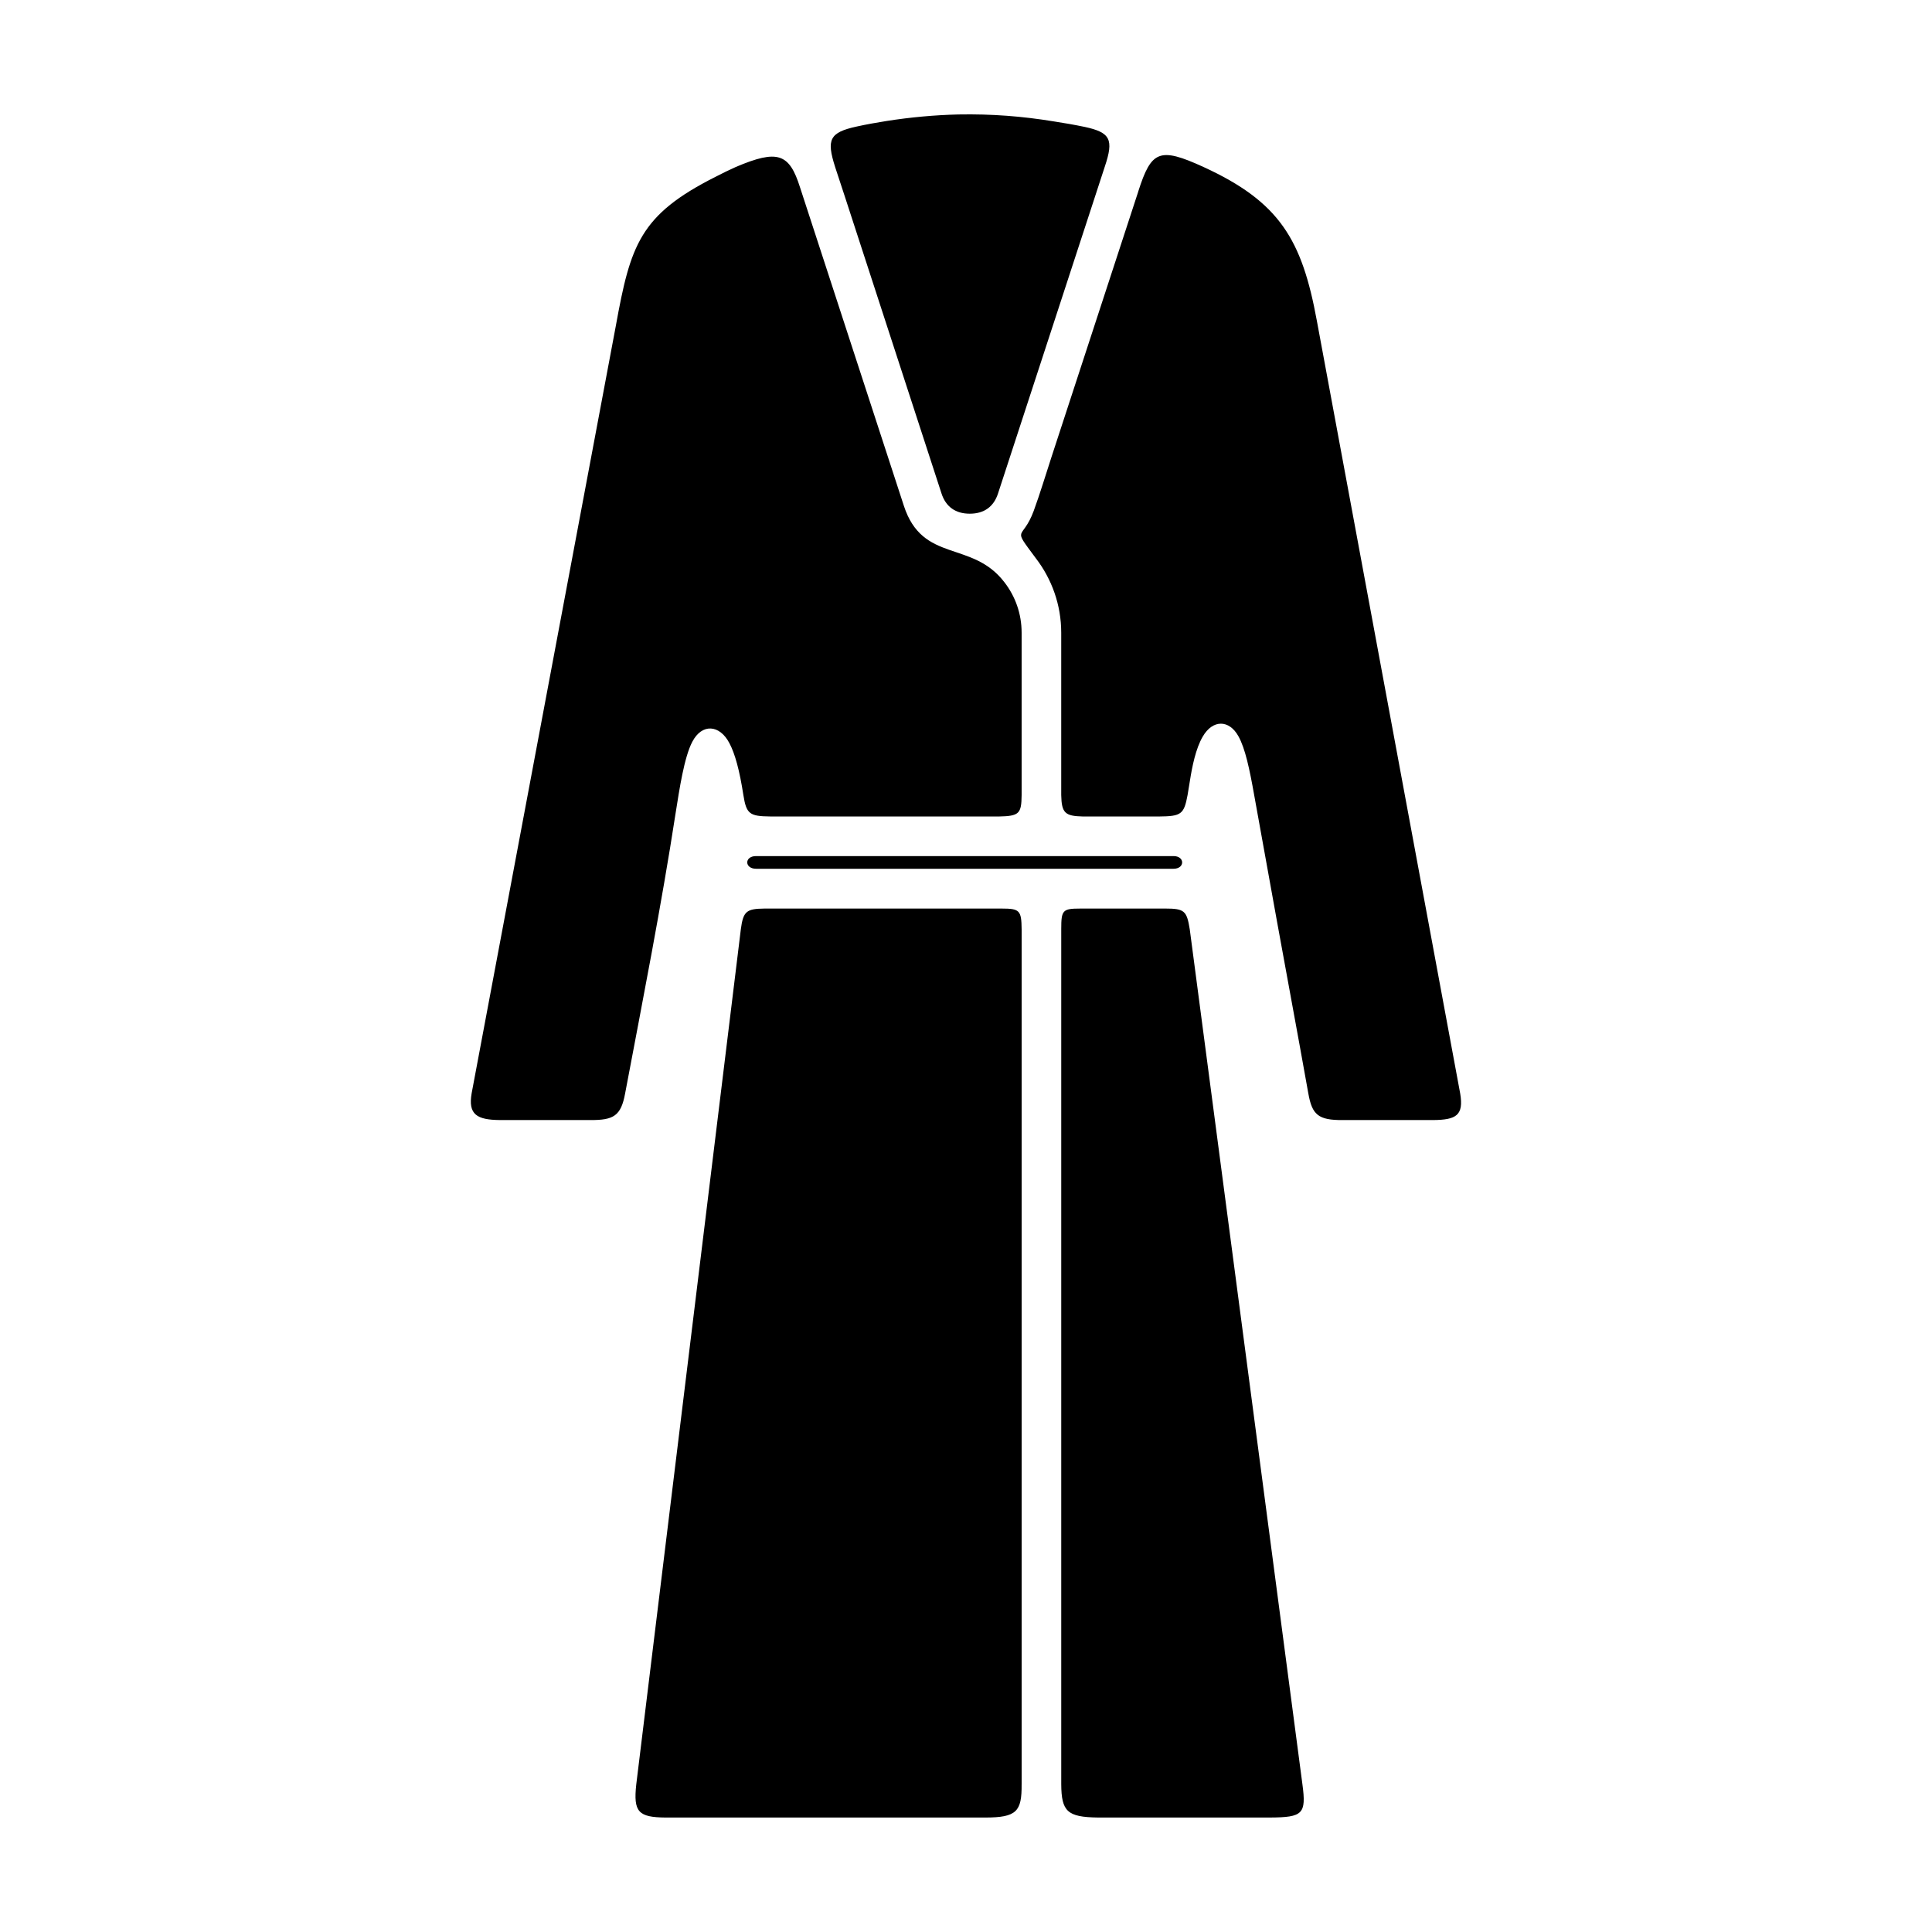
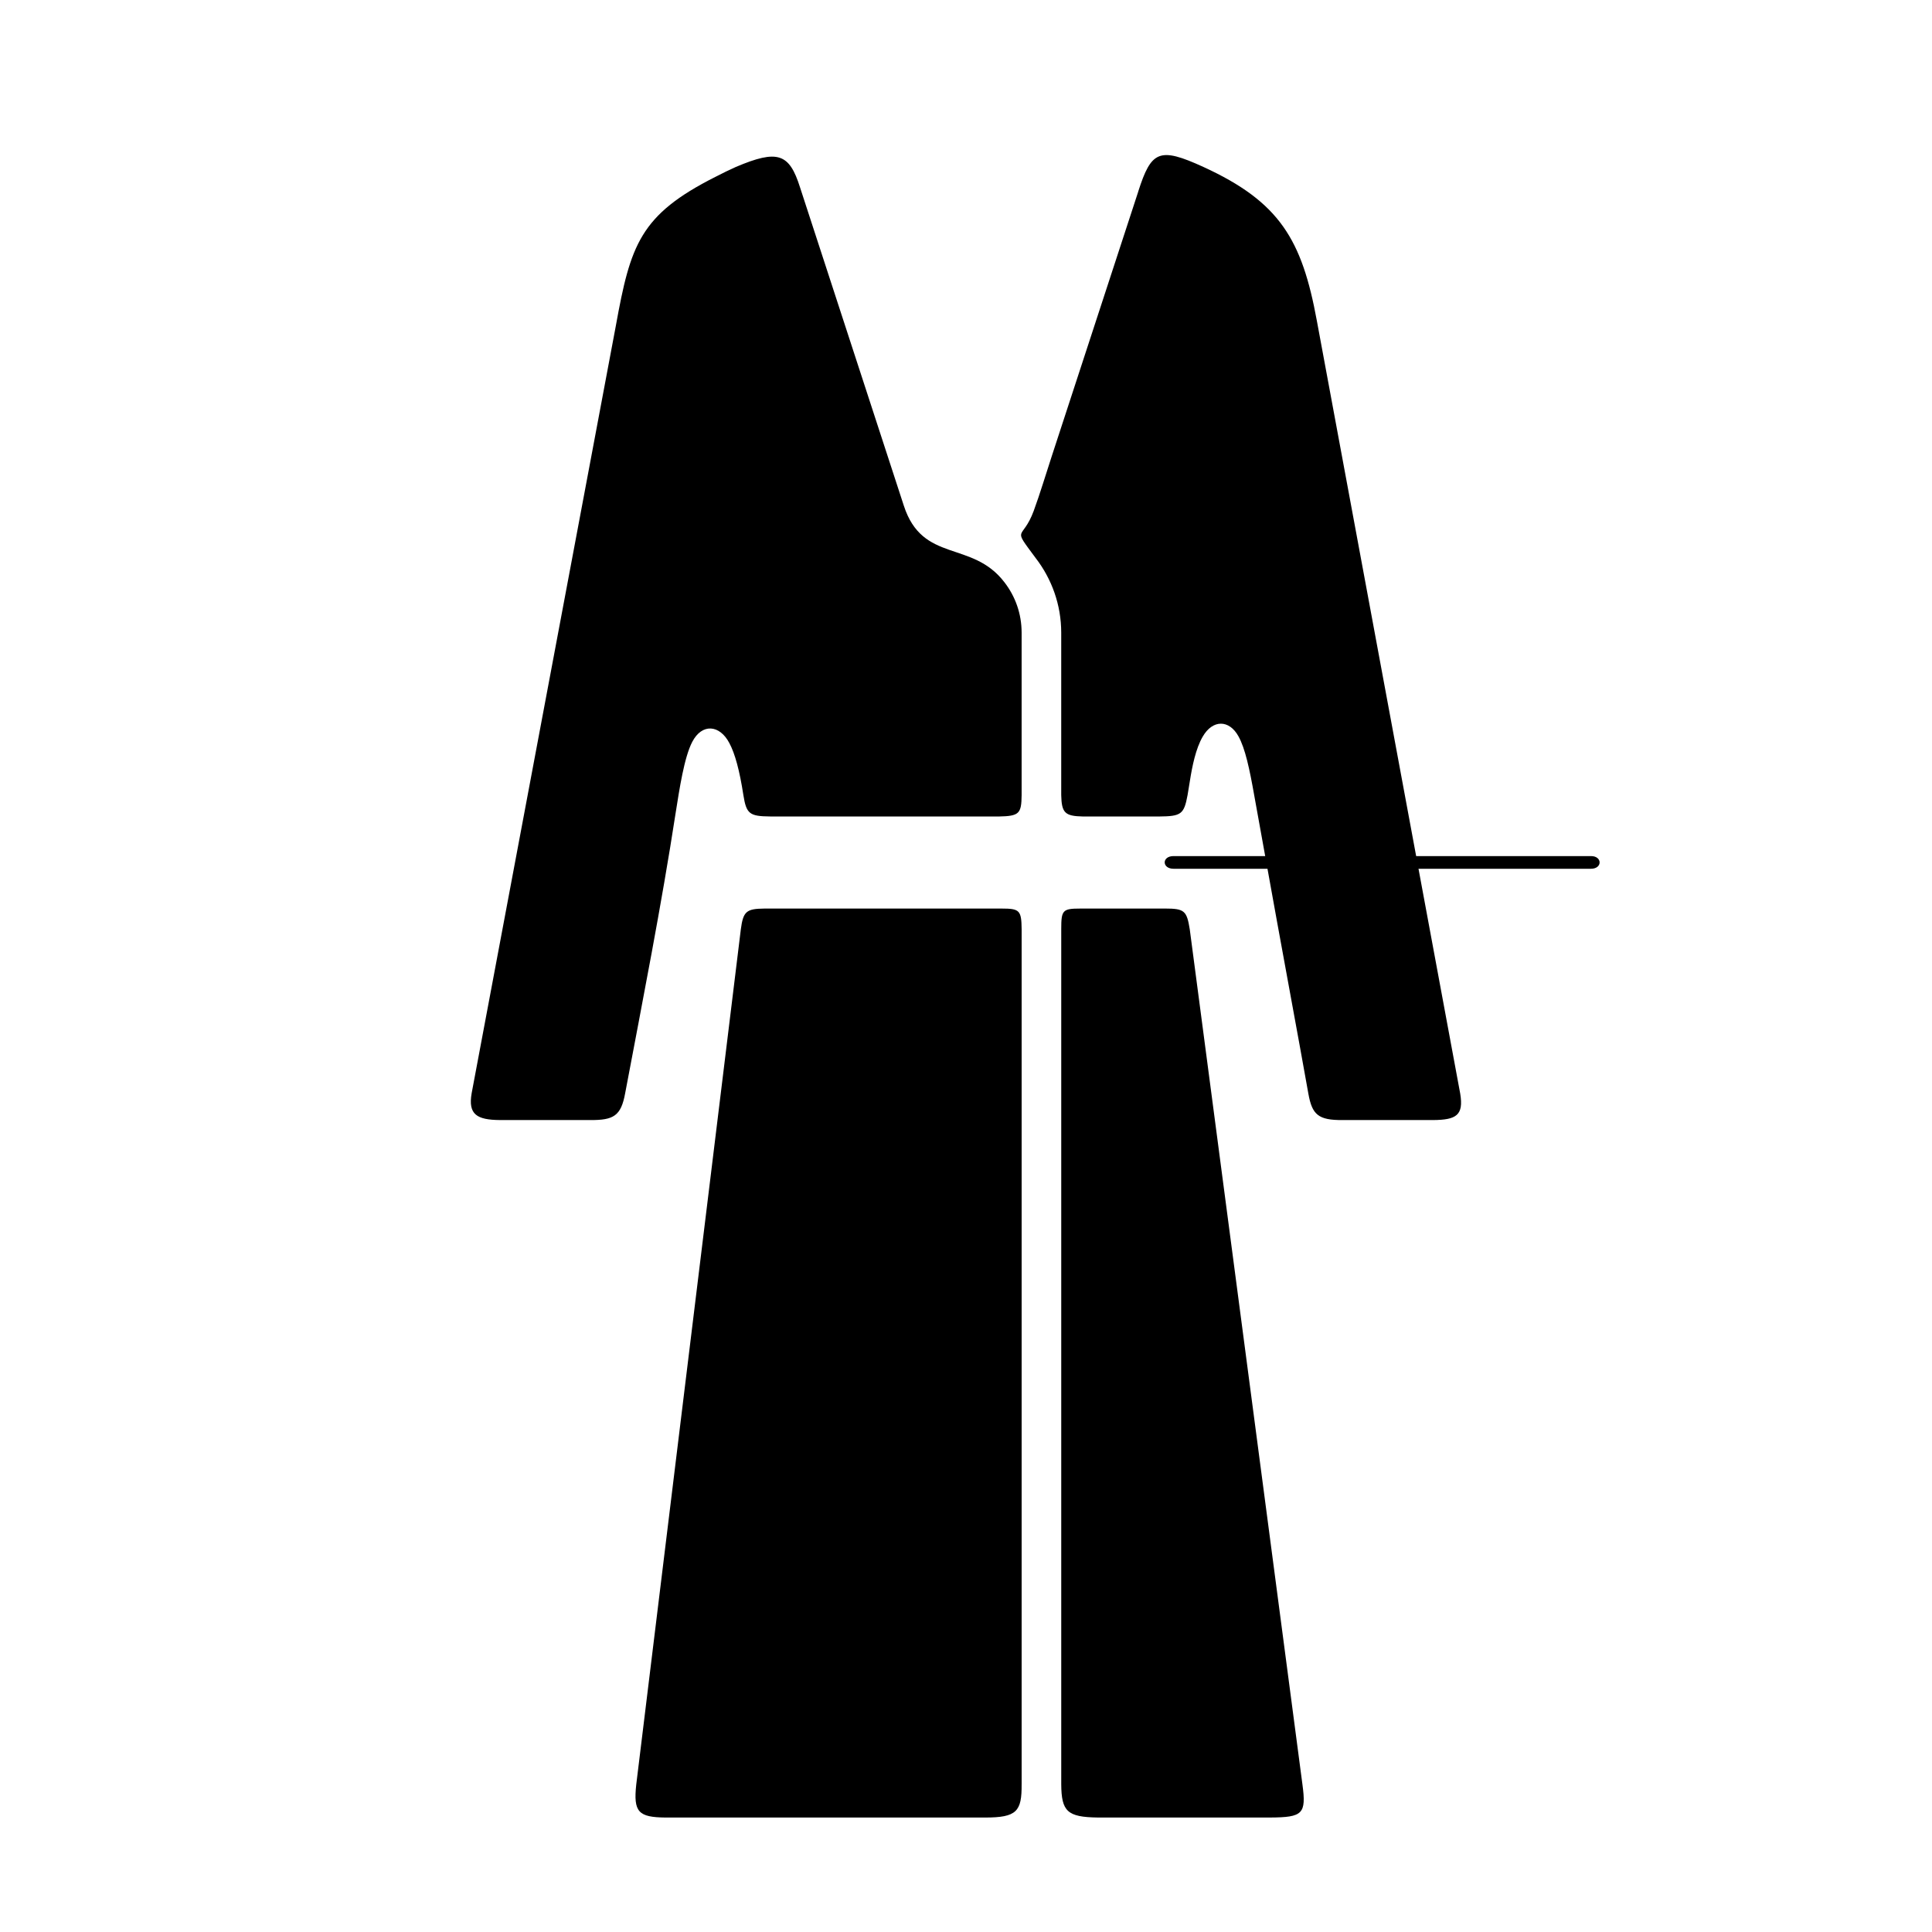
<svg xmlns="http://www.w3.org/2000/svg" fill="#000000" width="800px" height="800px" version="1.1" viewBox="144 144 512 512">
  <g fill-rule="evenodd">
    <path d="m452.74 384.78h-22.461c-4.672 0-5.039 0.418-5.039 5.406v226.66c0.051 7.191 1.574 8.711 9.707 8.816h45.656c8.66-0.051 9.605-0.945 8.555-8.766l-29.859-226.61c-0.789-4.934-1.418-5.512-6.559-5.512zm-37.996 232.07v-226.56c-0.051-5.039-0.523-5.512-5.301-5.512h-62.871c-4.777 0.051-5.617 0.734-6.246 5.512l-27.711 226.61c-0.789 7.293 0.523 8.711 7.82 8.766h84.598c8.449 0 9.762-1.625 9.707-8.816zm30.91-422.1-22.934 70.164c-1.574 4.777-3.043 9.762-4.777 14.484-3.043 8.188-5.93 3.777 0.523 12.492 4.25 5.512 6.769 12.387 6.769 19.785v43.035c0.105 4.723 0.996 5.562 5.719 5.668h20.203c5.879-0.051 6.613-0.578 7.559-5.668 0.156-0.891 0.367-2.258 0.629-3.832 0.578-3.672 1.523-8.5 3.41-11.703 2.625-4.512 6.981-4.512 9.445-0.051 1.785 3.203 2.938 8.605 4.199 15.742 3.988 22.25 8.031 44.449 12.121 66.703 0.734 4.094 1.469 8.133 2.203 12.227 0.996 5.617 2.625 7.086 9.133 7.031h23.93c6.141-0.051 8.133-1.258 7.191-6.981l-37.996-204.83c-3.938-21.465-9.812-31.488-30.07-40.777-11.703-5.352-13.801-4.305-17.266 6.508zm-97.562 165.63h60.562c5.457-0.105 6.035-0.734 6.086-5.668v-43.035c0-5.039-1.68-9.656-4.566-13.383-8.605-11.23-21.676-4.934-26.66-20.309l-27.5-84.336c-2.832-8.973-5.879-10.129-17.004-5.406-1.785 0.789-3.57 1.68-5.301 2.57-20.152 10.129-22.617 18.105-26.504 39.516l-38.207 203.36c-0.996 5.668 1.363 7.086 7.504 7.137h23.879c6.246 0.051 8.188-1.102 9.289-7.086 4.672-24.719 9.605-49.75 13.383-74.312 0.996-6.246 2.258-14.746 4.41-18.84 2.57-4.934 7.242-4.566 9.812 0.316 1.523 2.832 2.731 7.348 3.727 13.801 0.789 4.984 1.625 5.617 7.086 5.668z" />
-     <path d="m365.31 188.24 2.625 7.977 25.559 78.512c1.156 3.621 3.777 5.406 7.504 5.406 3.727 0 6.352-1.785 7.504-5.406l25.77-78.879 2.519-7.715c2.414-7.191 1.469-9.027-5.301-10.496-2.781-0.578-5.512-1.051-8.238-1.469-8.344-1.363-16.375-1.996-25.297-1.836-6.297 0.156-12.648 0.734-18.996 1.73-2.625 0.418-5.301 0.891-7.926 1.469-7.242 1.574-8.031 3.465-5.719 10.707z" />
-     <path d="m455 374.23h-110.63c-3.098 0-3.148-3.359 0-3.359h110.63c3.043 0 3.043 3.359 0 3.359z" />
+     <path d="m455 374.23c-3.098 0-3.148-3.359 0-3.359h110.63c3.043 0 3.043 3.359 0 3.359z" />
  </g>
</svg>